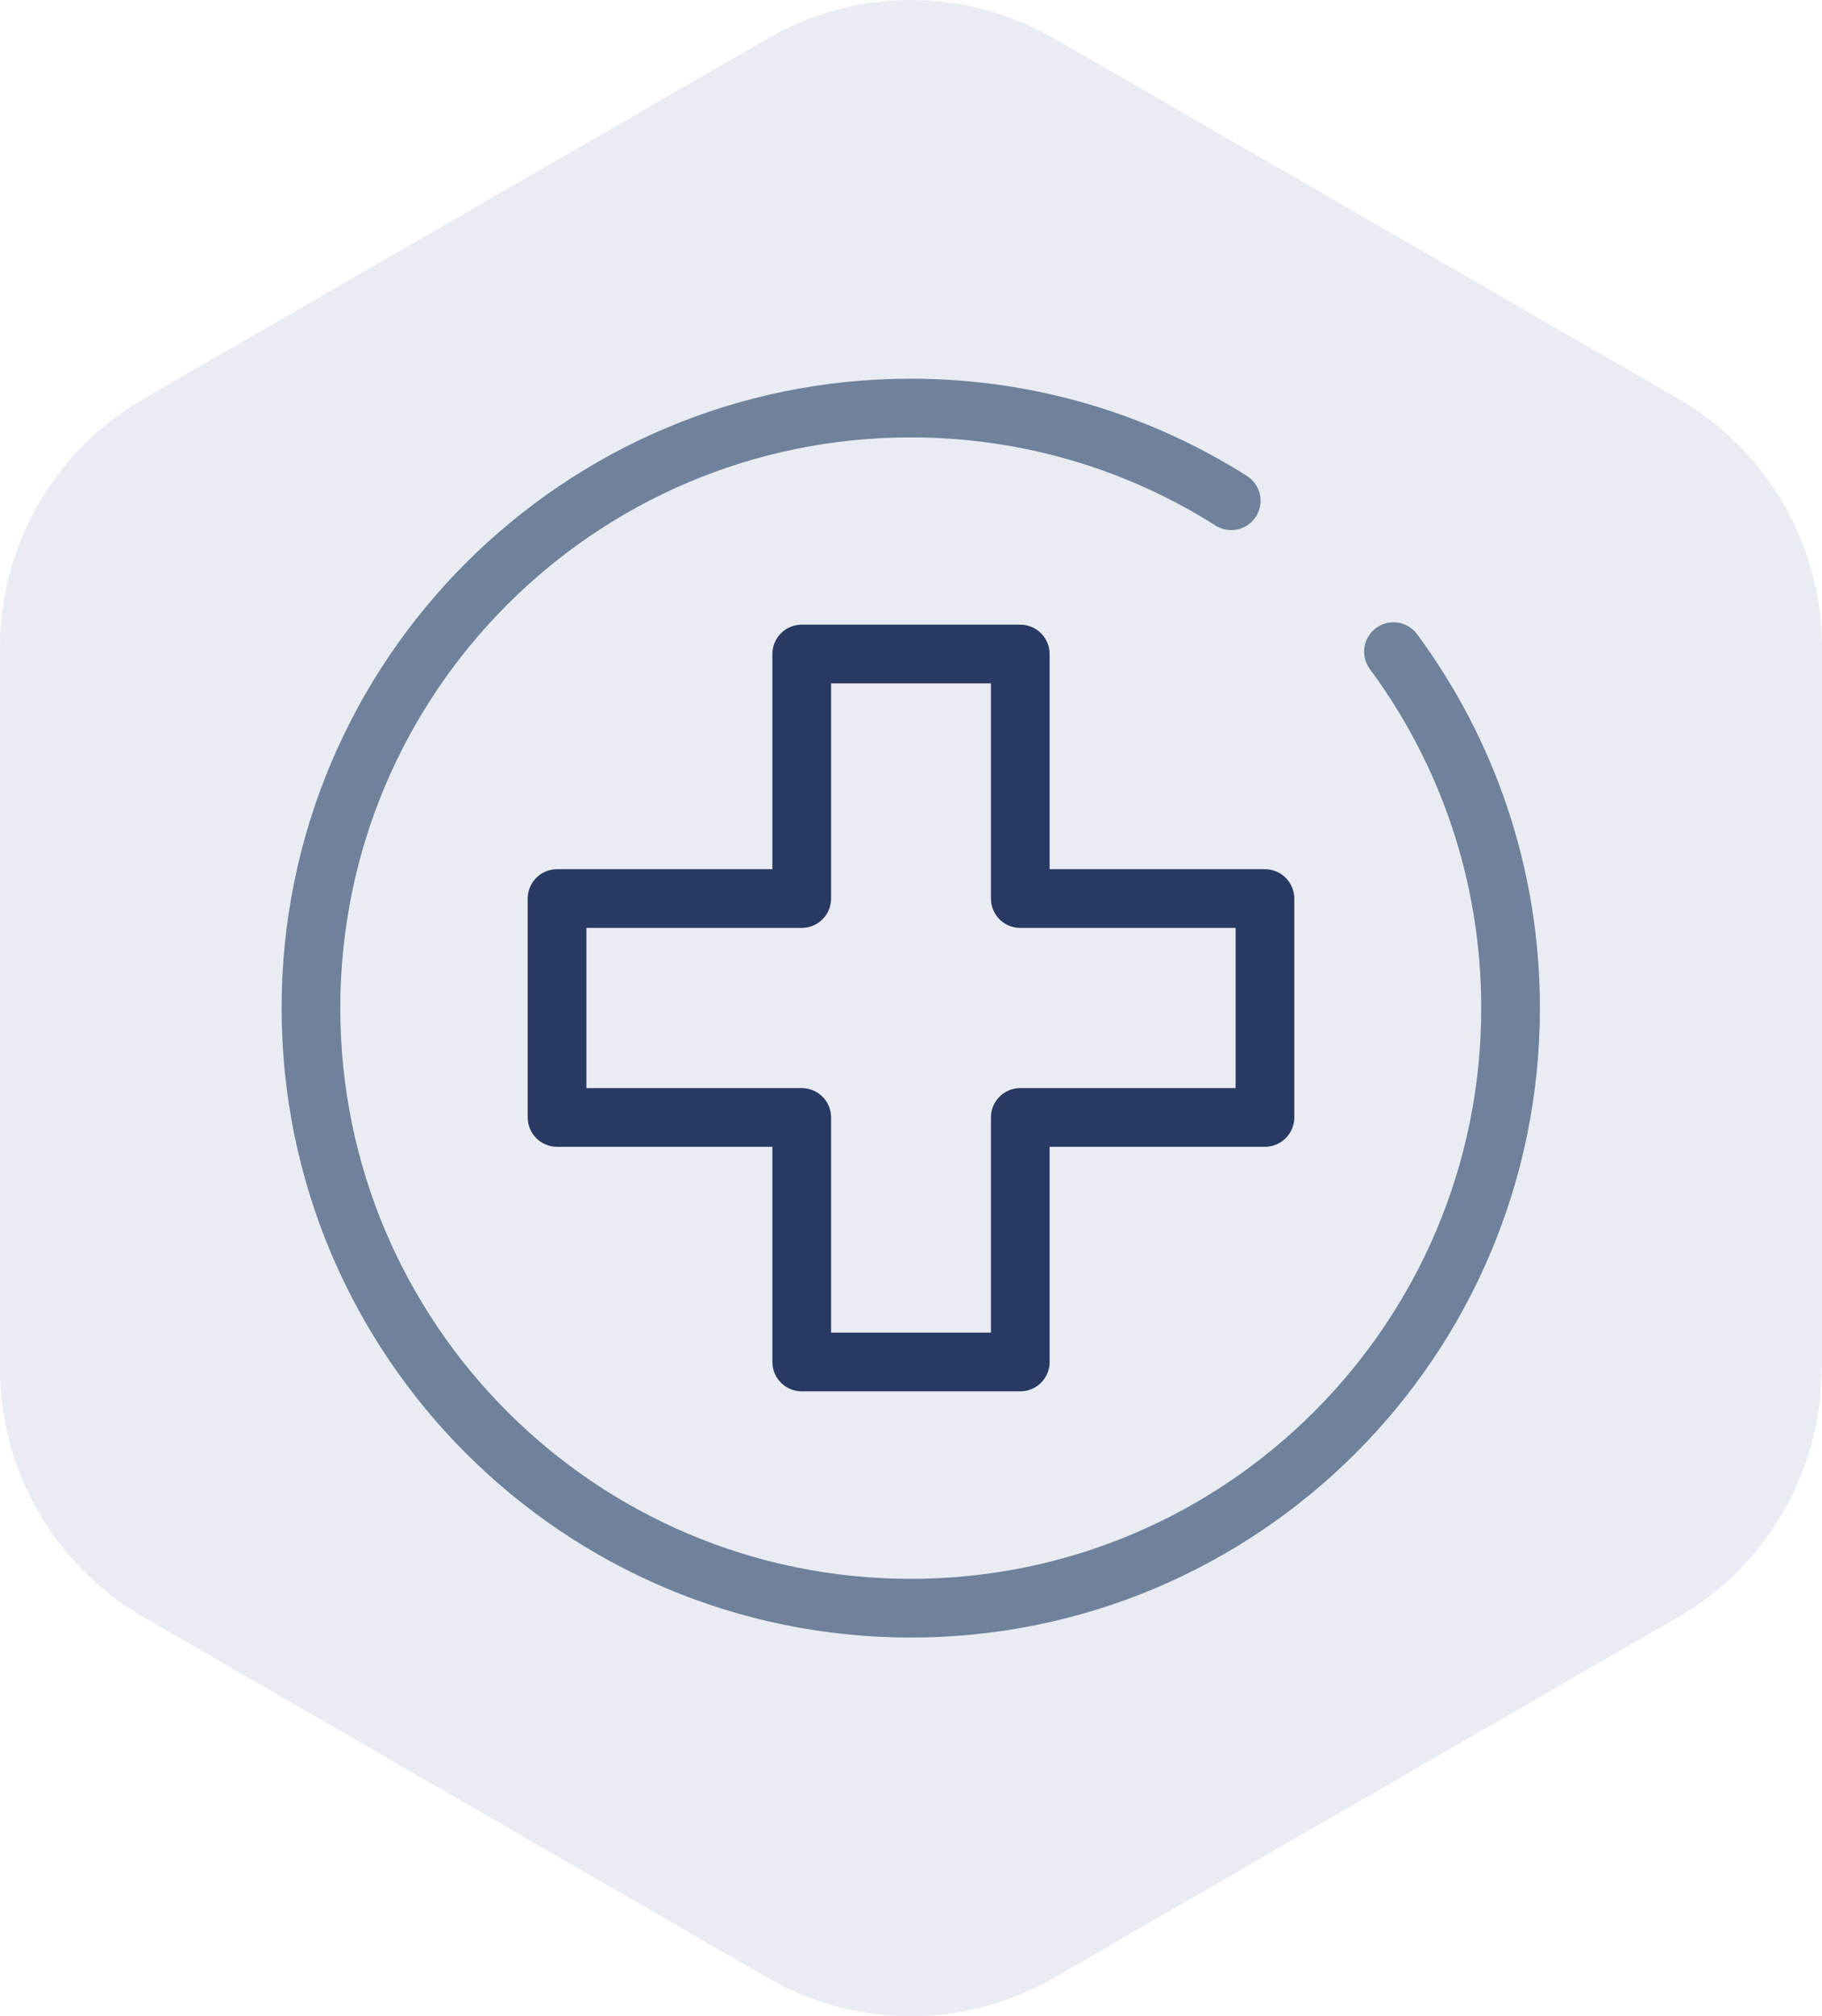
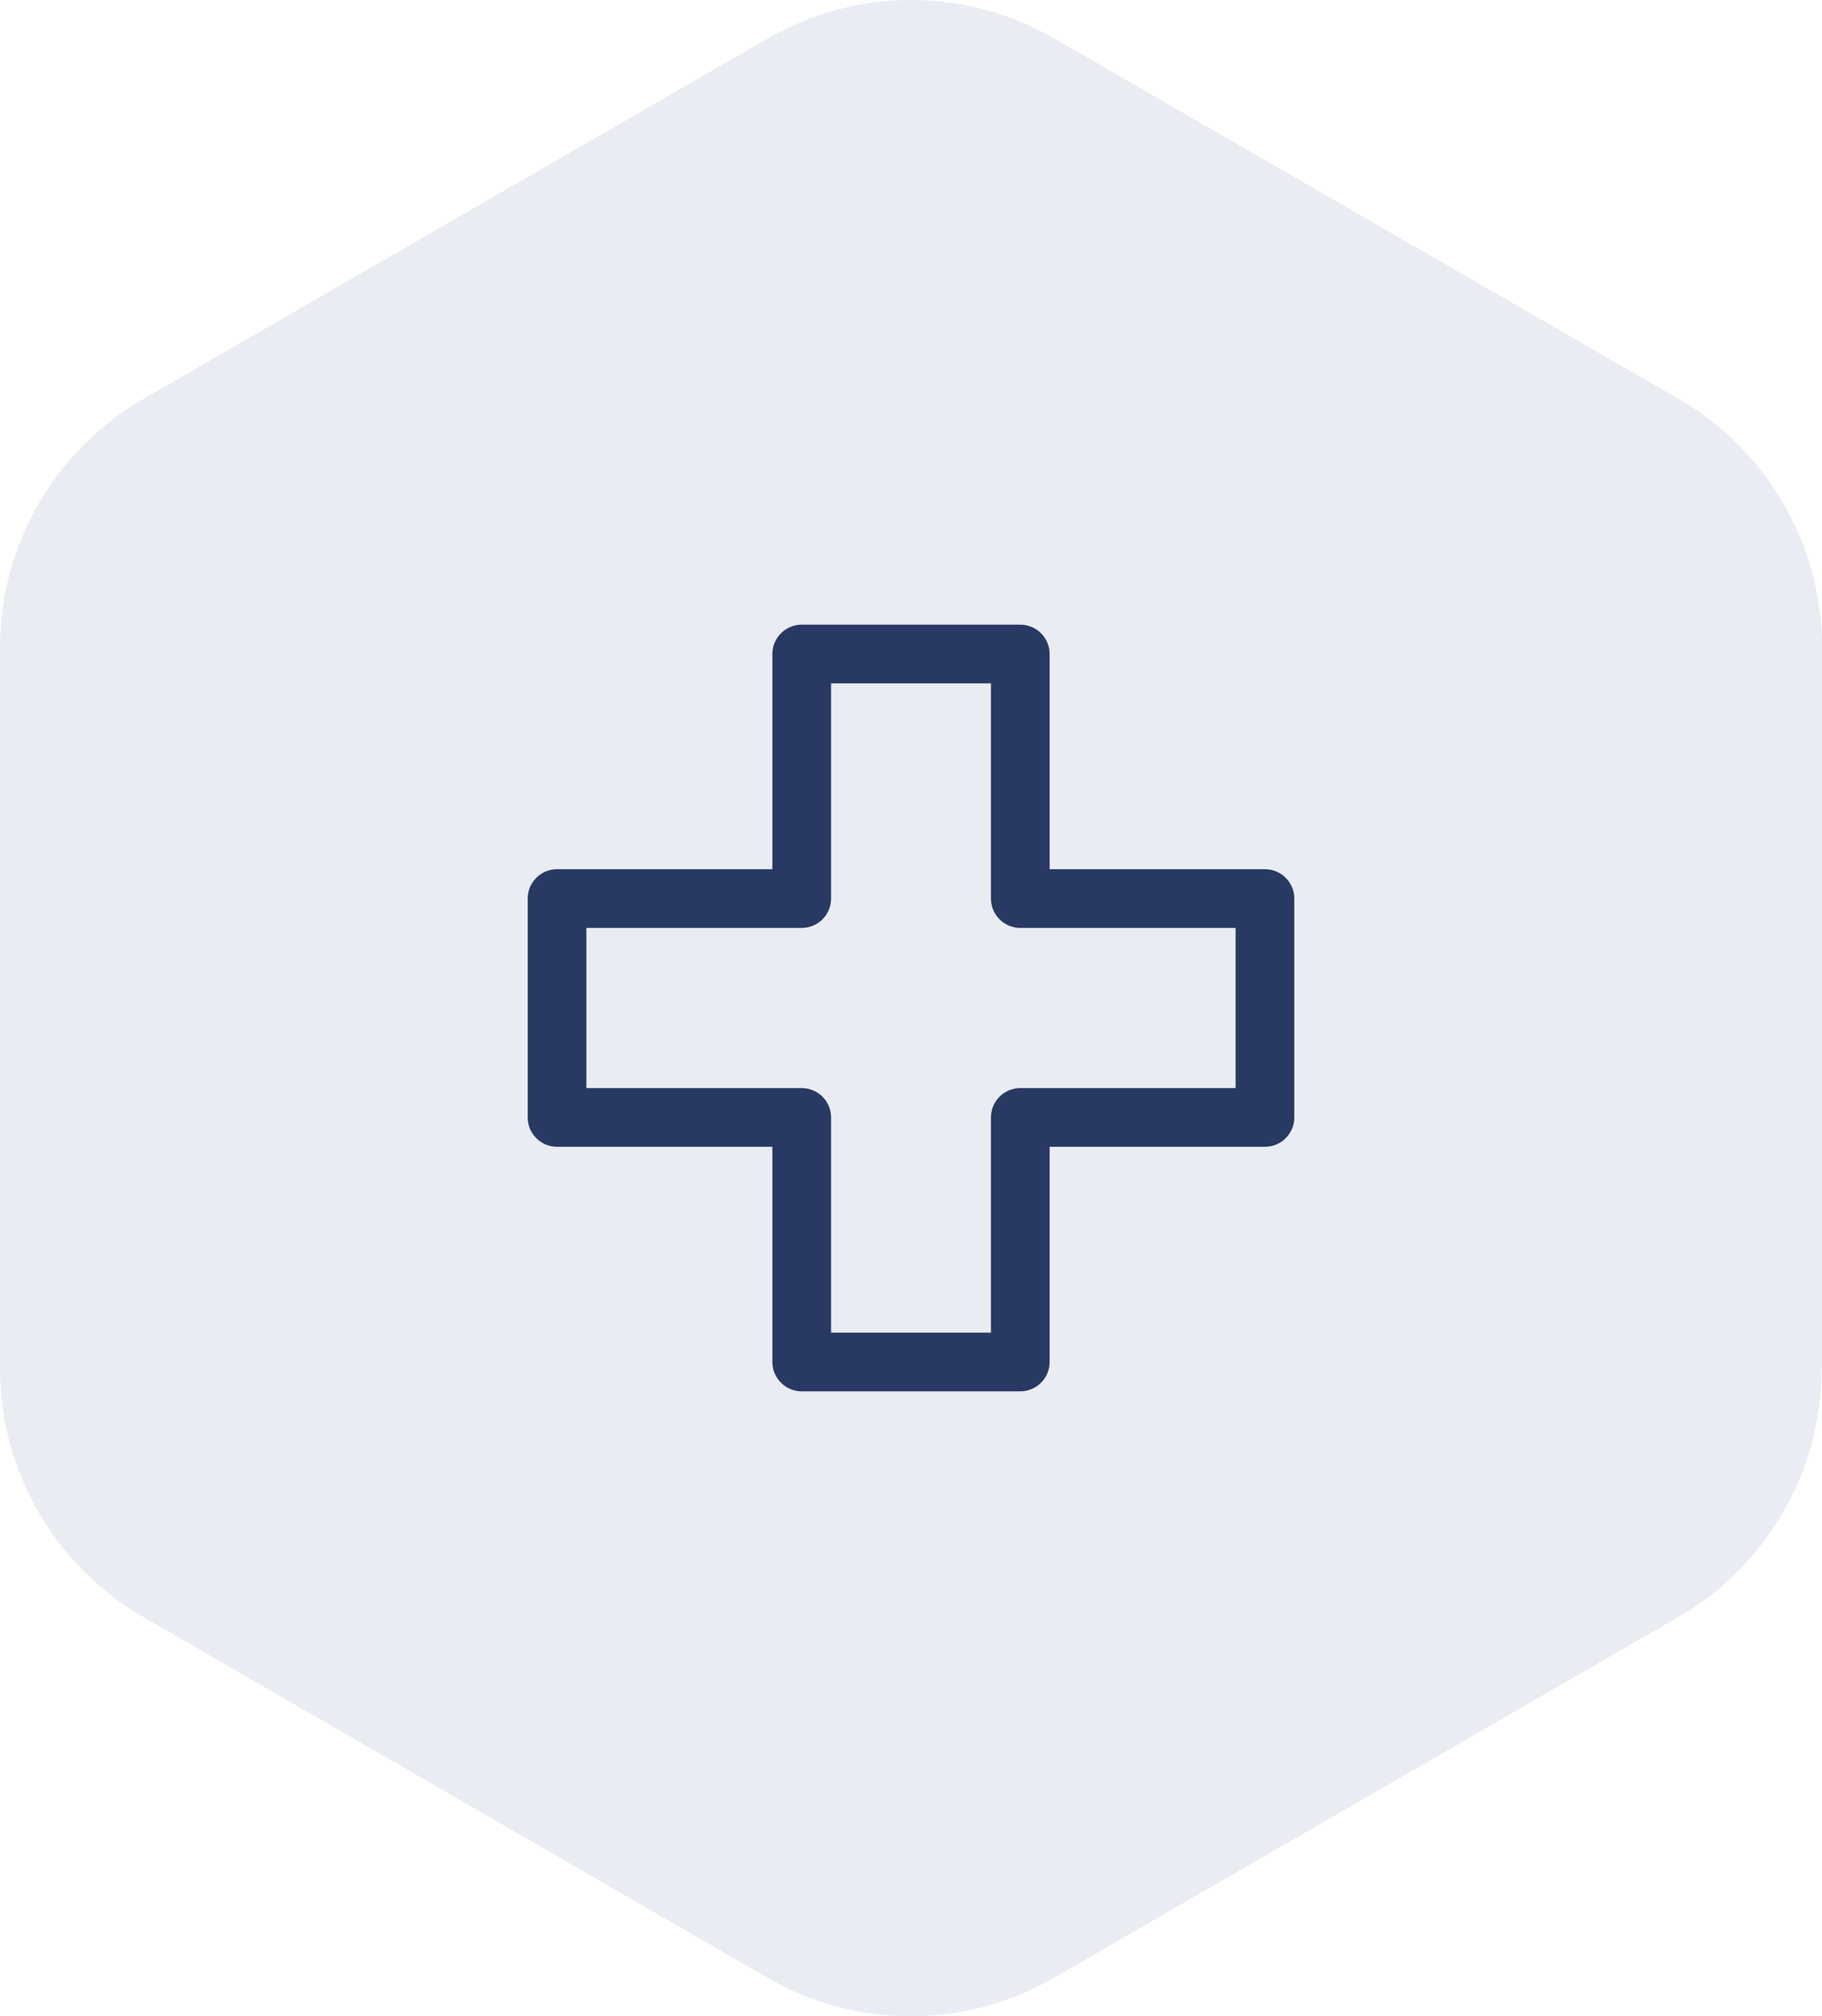
<svg xmlns="http://www.w3.org/2000/svg" id="Layer_2" viewBox="0 0 76.7 84.83">
  <defs>
    <style>.cls-1{isolation:isolate;stroke:#283963;}.cls-1,.cls-2{fill:none;stroke-linecap:round;stroke-linejoin:round;stroke-width:2.47px;}.cls-2{stroke:#6f819b;}.cls-3{fill:#e9ecf2;stroke-width:0px;}</style>
  </defs>
  <g id="Layer_1-2">
    <path id="Hex_BG_Logo-2" class="cls-3" d="M76.7,57.59v-30.35c0-4.31-2.3-8.29-6.03-10.45L44.38,1.62c-3.73-2.16-8.33-2.16-12.06,0L6.03,16.79C2.3,18.95,0,22.93,0,27.24v30.35c0,4.31,2.3,8.29,6.03,10.45l26.28,15.18c3.73,2.16,8.33,2.16,12.06,0l26.28-15.18c3.73-2.15,6.03-6.14,6.03-10.45" />
-     <path class="cls-2" d="M58.66,27.42c3.1,4.19,4.93,9.38,4.93,15,0,13.94-11.3,25.25-25.25,25.25s-25.25-11.3-25.25-25.25,11.3-25.25,25.25-25.25c4.96,0,9.59,1.43,13.49,3.9" />
    <polygon class="cls-1" points="53.25 37.81 42.95 37.81 42.95 27.52 33.75 27.52 33.75 37.81 23.45 37.81 23.45 47.02 33.75 47.02 33.75 57.31 42.95 57.31 42.95 47.02 53.25 47.02 53.25 37.81" />
  </g>
</svg>